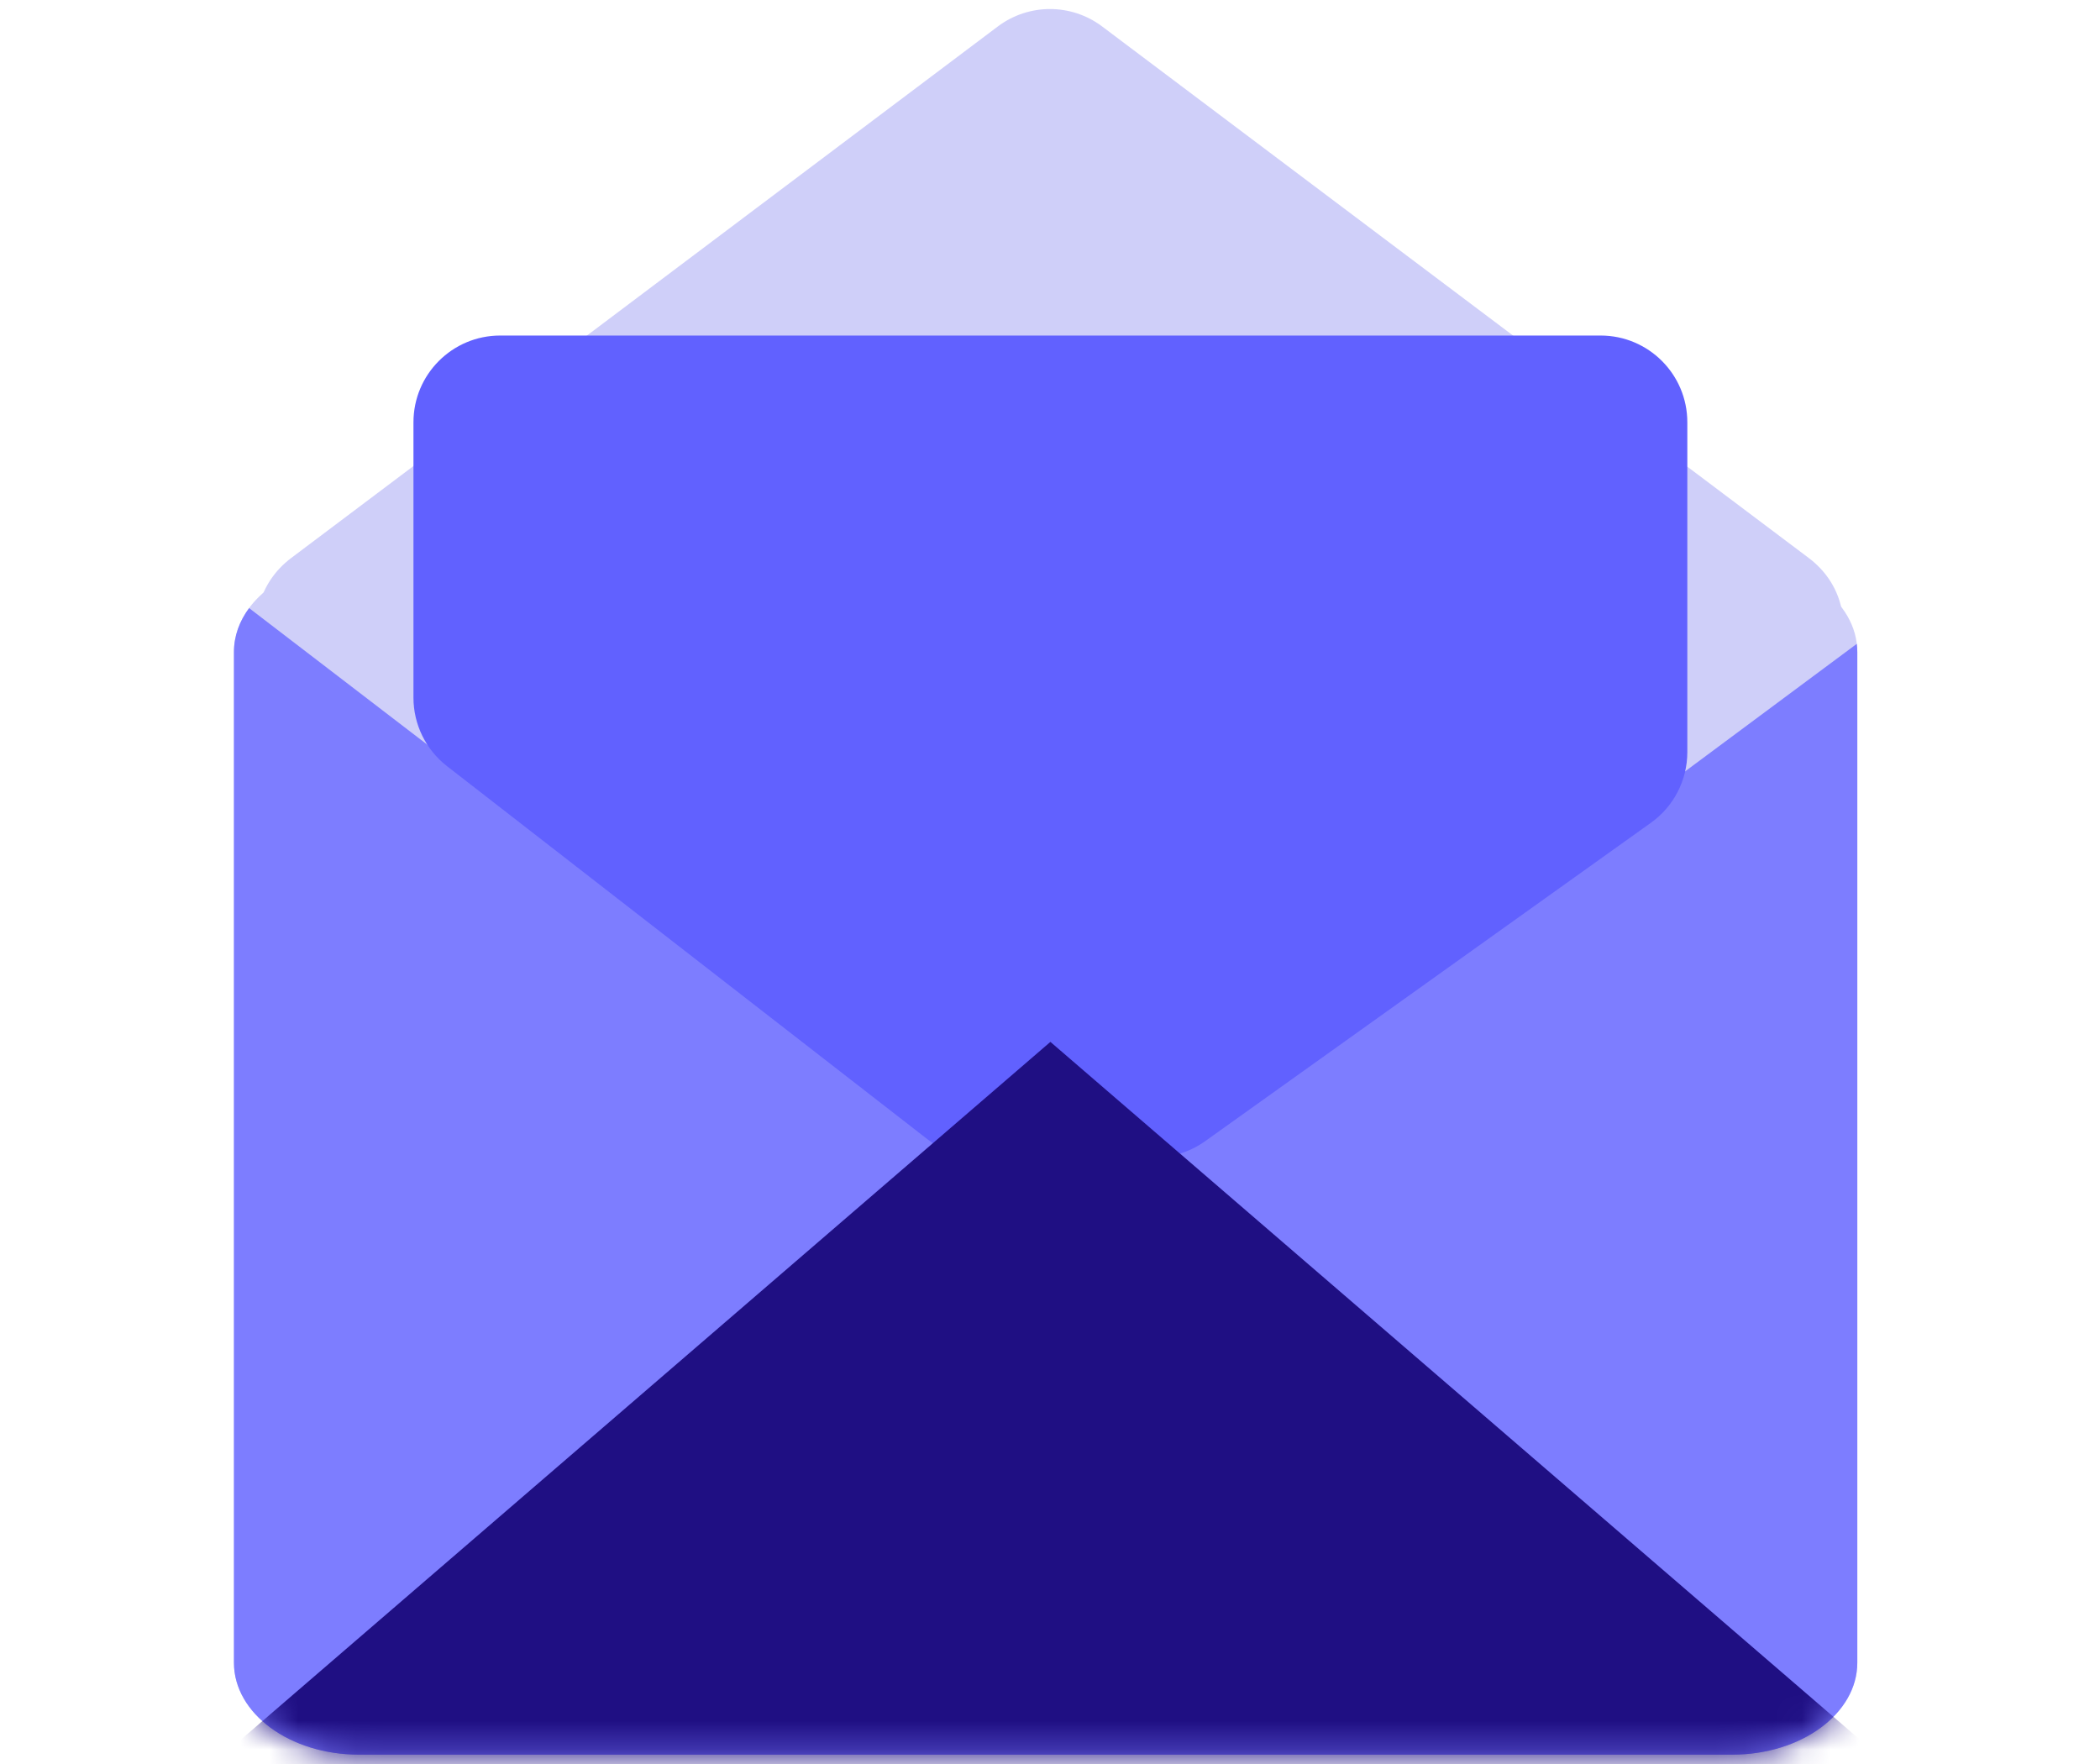
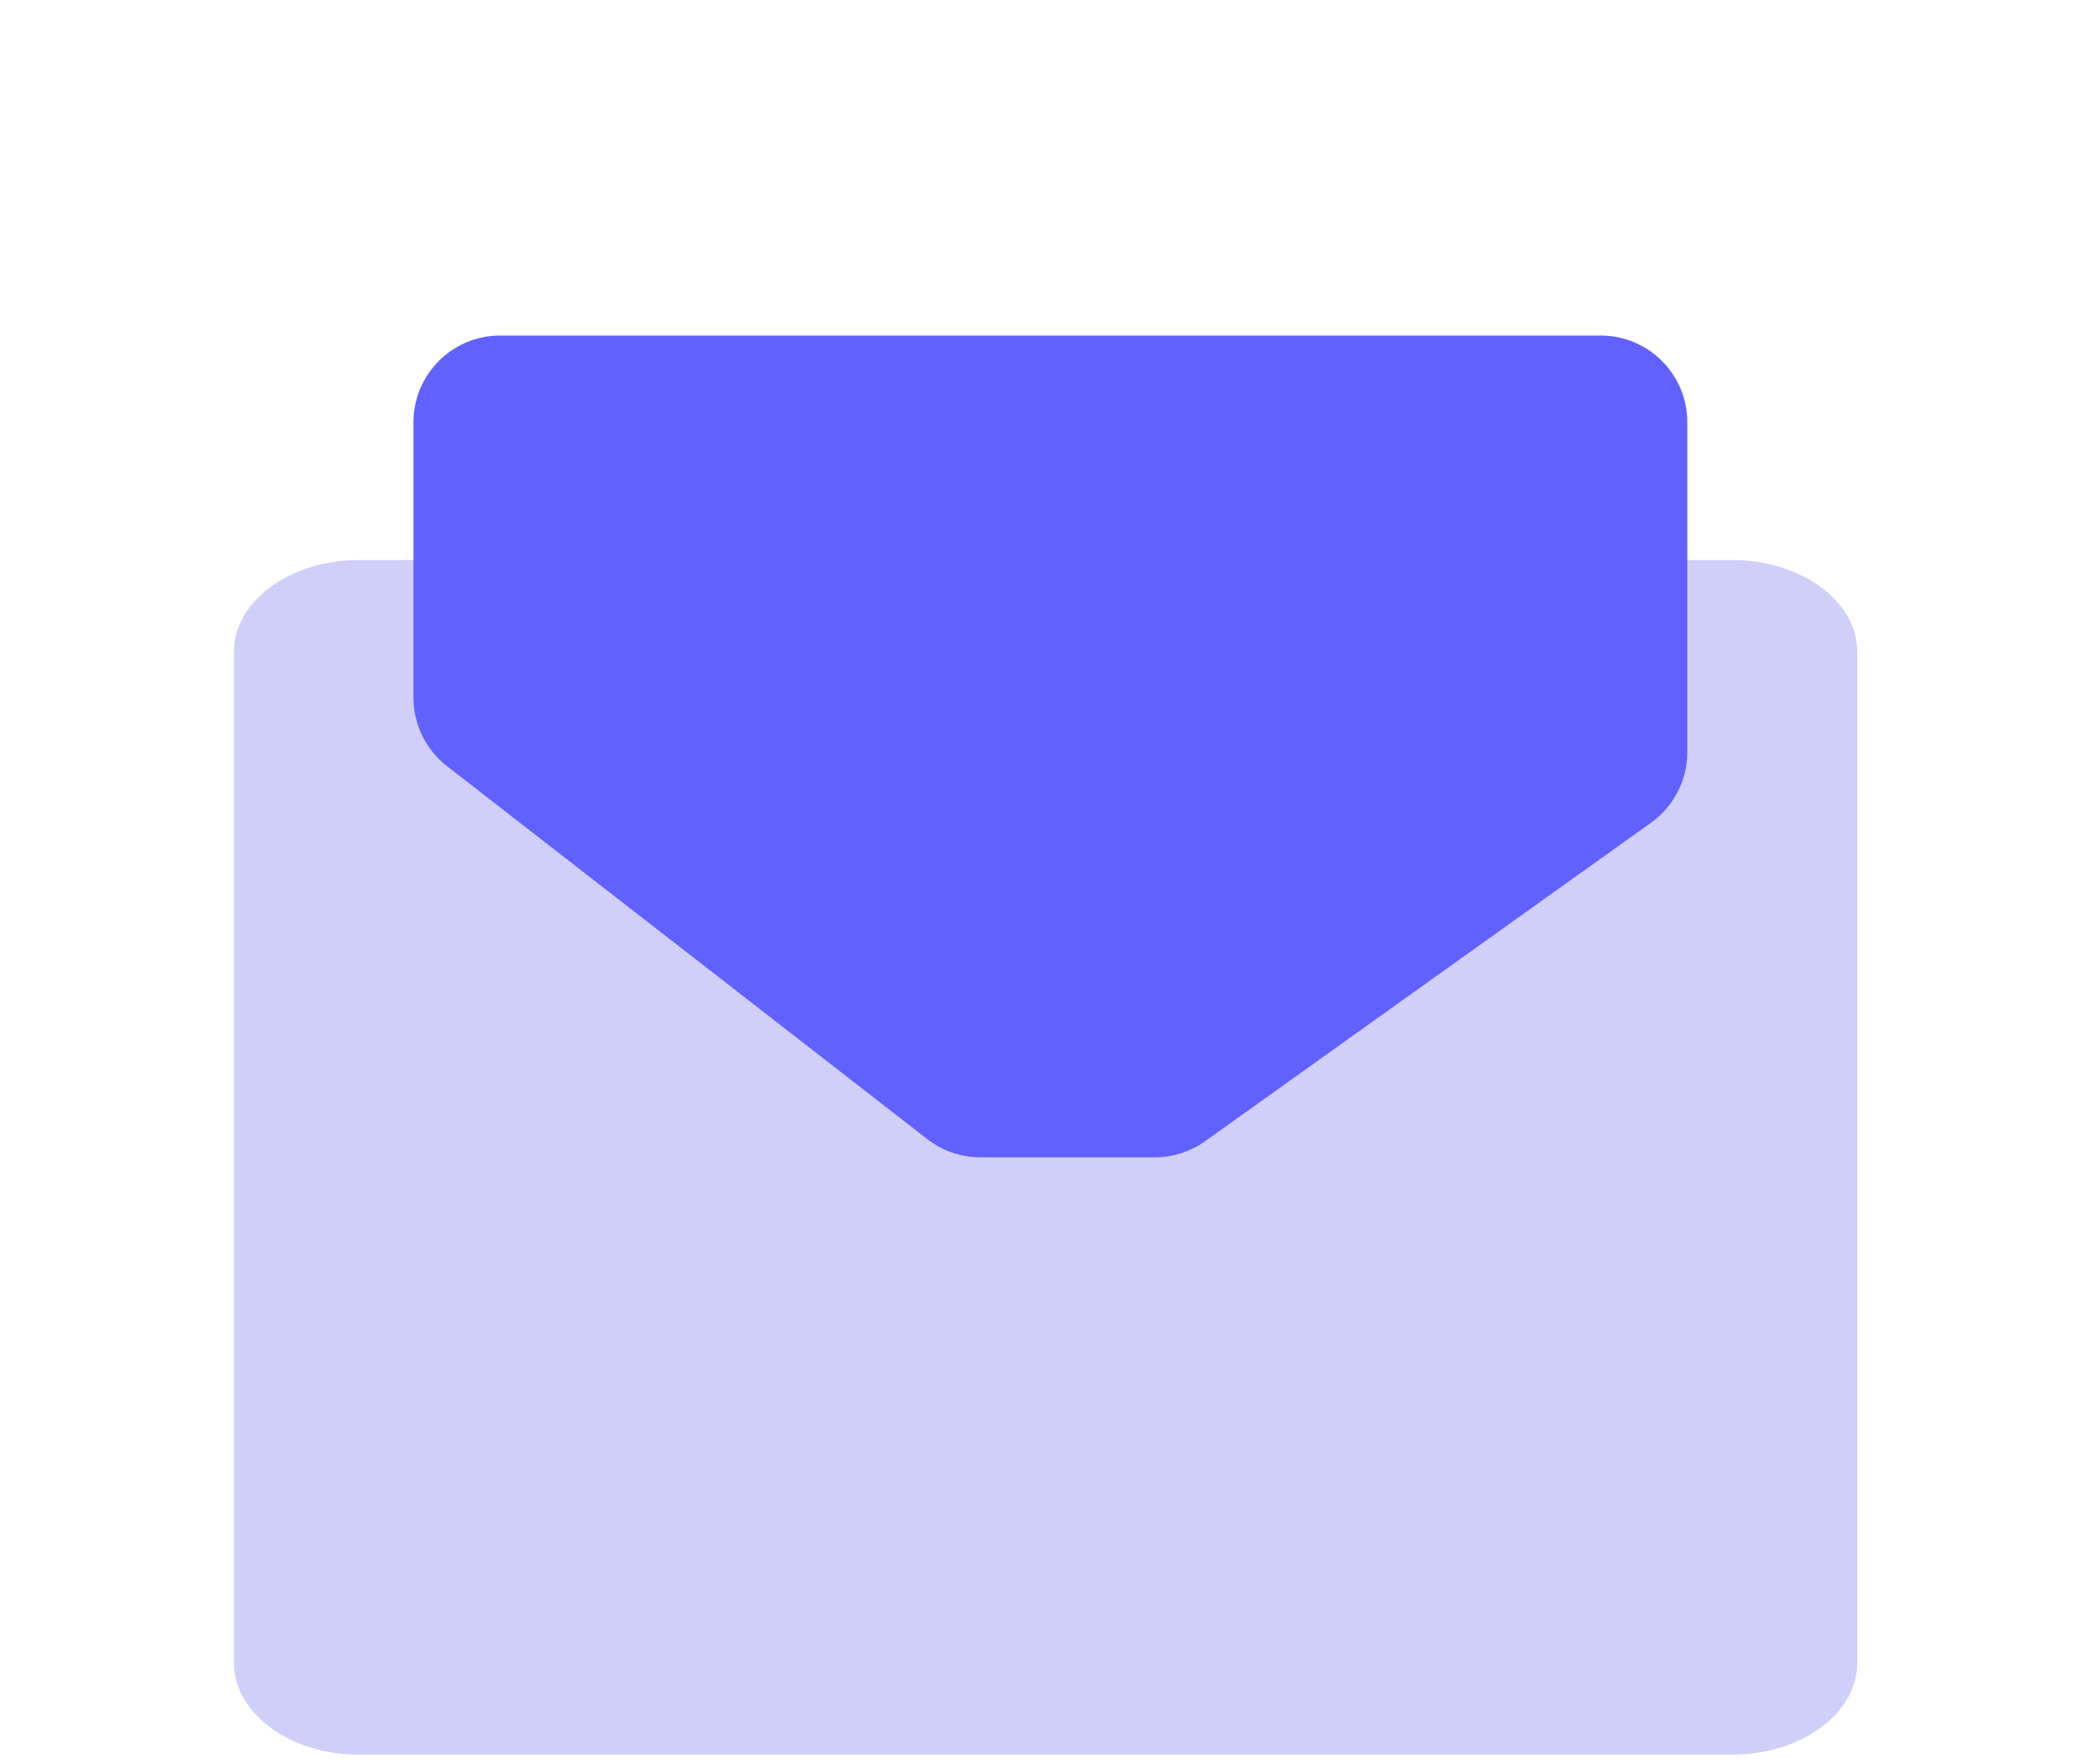
<svg xmlns="http://www.w3.org/2000/svg" width="75" height="63" viewBox="0 0 57 61" fill="none">
-   <path d="M26.696 0.915C27.764 0.112 29.235 0.112 30.303 0.915L54.732 19.291C57.035 21.023 55.81 24.688 52.929 24.688H4.071C1.19 24.688 -0.035 21.023 2.267 19.291L26.696 0.915Z" fill="#CFCFF9" />
  <path d="M52.099 19.367H4.598C2.214 19.367 0.28 20.79 0.28 22.545V57.498C0.28 59.252 2.214 60.675 4.598 60.675H52.099C54.483 60.675 56.417 59.252 56.417 57.498V22.545C56.417 20.79 54.483 19.367 52.099 19.367Z" fill="#CFCFF9" />
-   <path fill-rule="evenodd" clip-rule="evenodd" d="M0.805 21.028C0.47 21.479 0.28 21.996 0.28 22.547V57.499C0.28 59.254 2.214 60.677 4.598 60.677H52.099C54.483 60.677 56.417 59.254 56.417 57.499V22.547C56.417 22.451 56.411 22.357 56.4 22.264L28.986 42.627L0.805 21.028Z" fill="#7D7DFF" />
  <path d="M6.488 14.603C6.488 12.946 7.831 11.603 9.488 11.603H47.539C49.196 11.603 50.539 12.946 50.539 14.603V26.009C50.539 26.977 50.071 27.887 49.283 28.45L33.866 39.462C33.357 39.826 32.747 40.021 32.122 40.021H26.096C25.429 40.021 24.782 39.799 24.256 39.391L7.648 26.494C6.916 25.926 6.488 25.051 6.488 24.124V14.603Z" fill="#6161FF" />
  <mask id="mask0_1321_57513" style="mask-type:alpha" maskUnits="userSpaceOnUse" x="0" y="19" width="57" height="42">
-     <path d="M52.099 19.369H4.598C2.214 19.369 0.28 20.791 0.28 22.546V57.499C0.28 59.254 2.214 60.677 4.598 60.677H52.099C54.483 60.677 56.417 59.254 56.417 57.499V22.546C56.417 20.791 54.483 19.369 52.099 19.369Z" fill="#CFCFF9" />
-   </mask>
+     </mask>
  <g mask="url(#mask0_1321_57513)">
-     <path d="M28.514 36.029L57.669 61.159H-0.641L28.514 36.029Z" fill="#1F0F83" />
-   </g>
+     </g>
</svg>